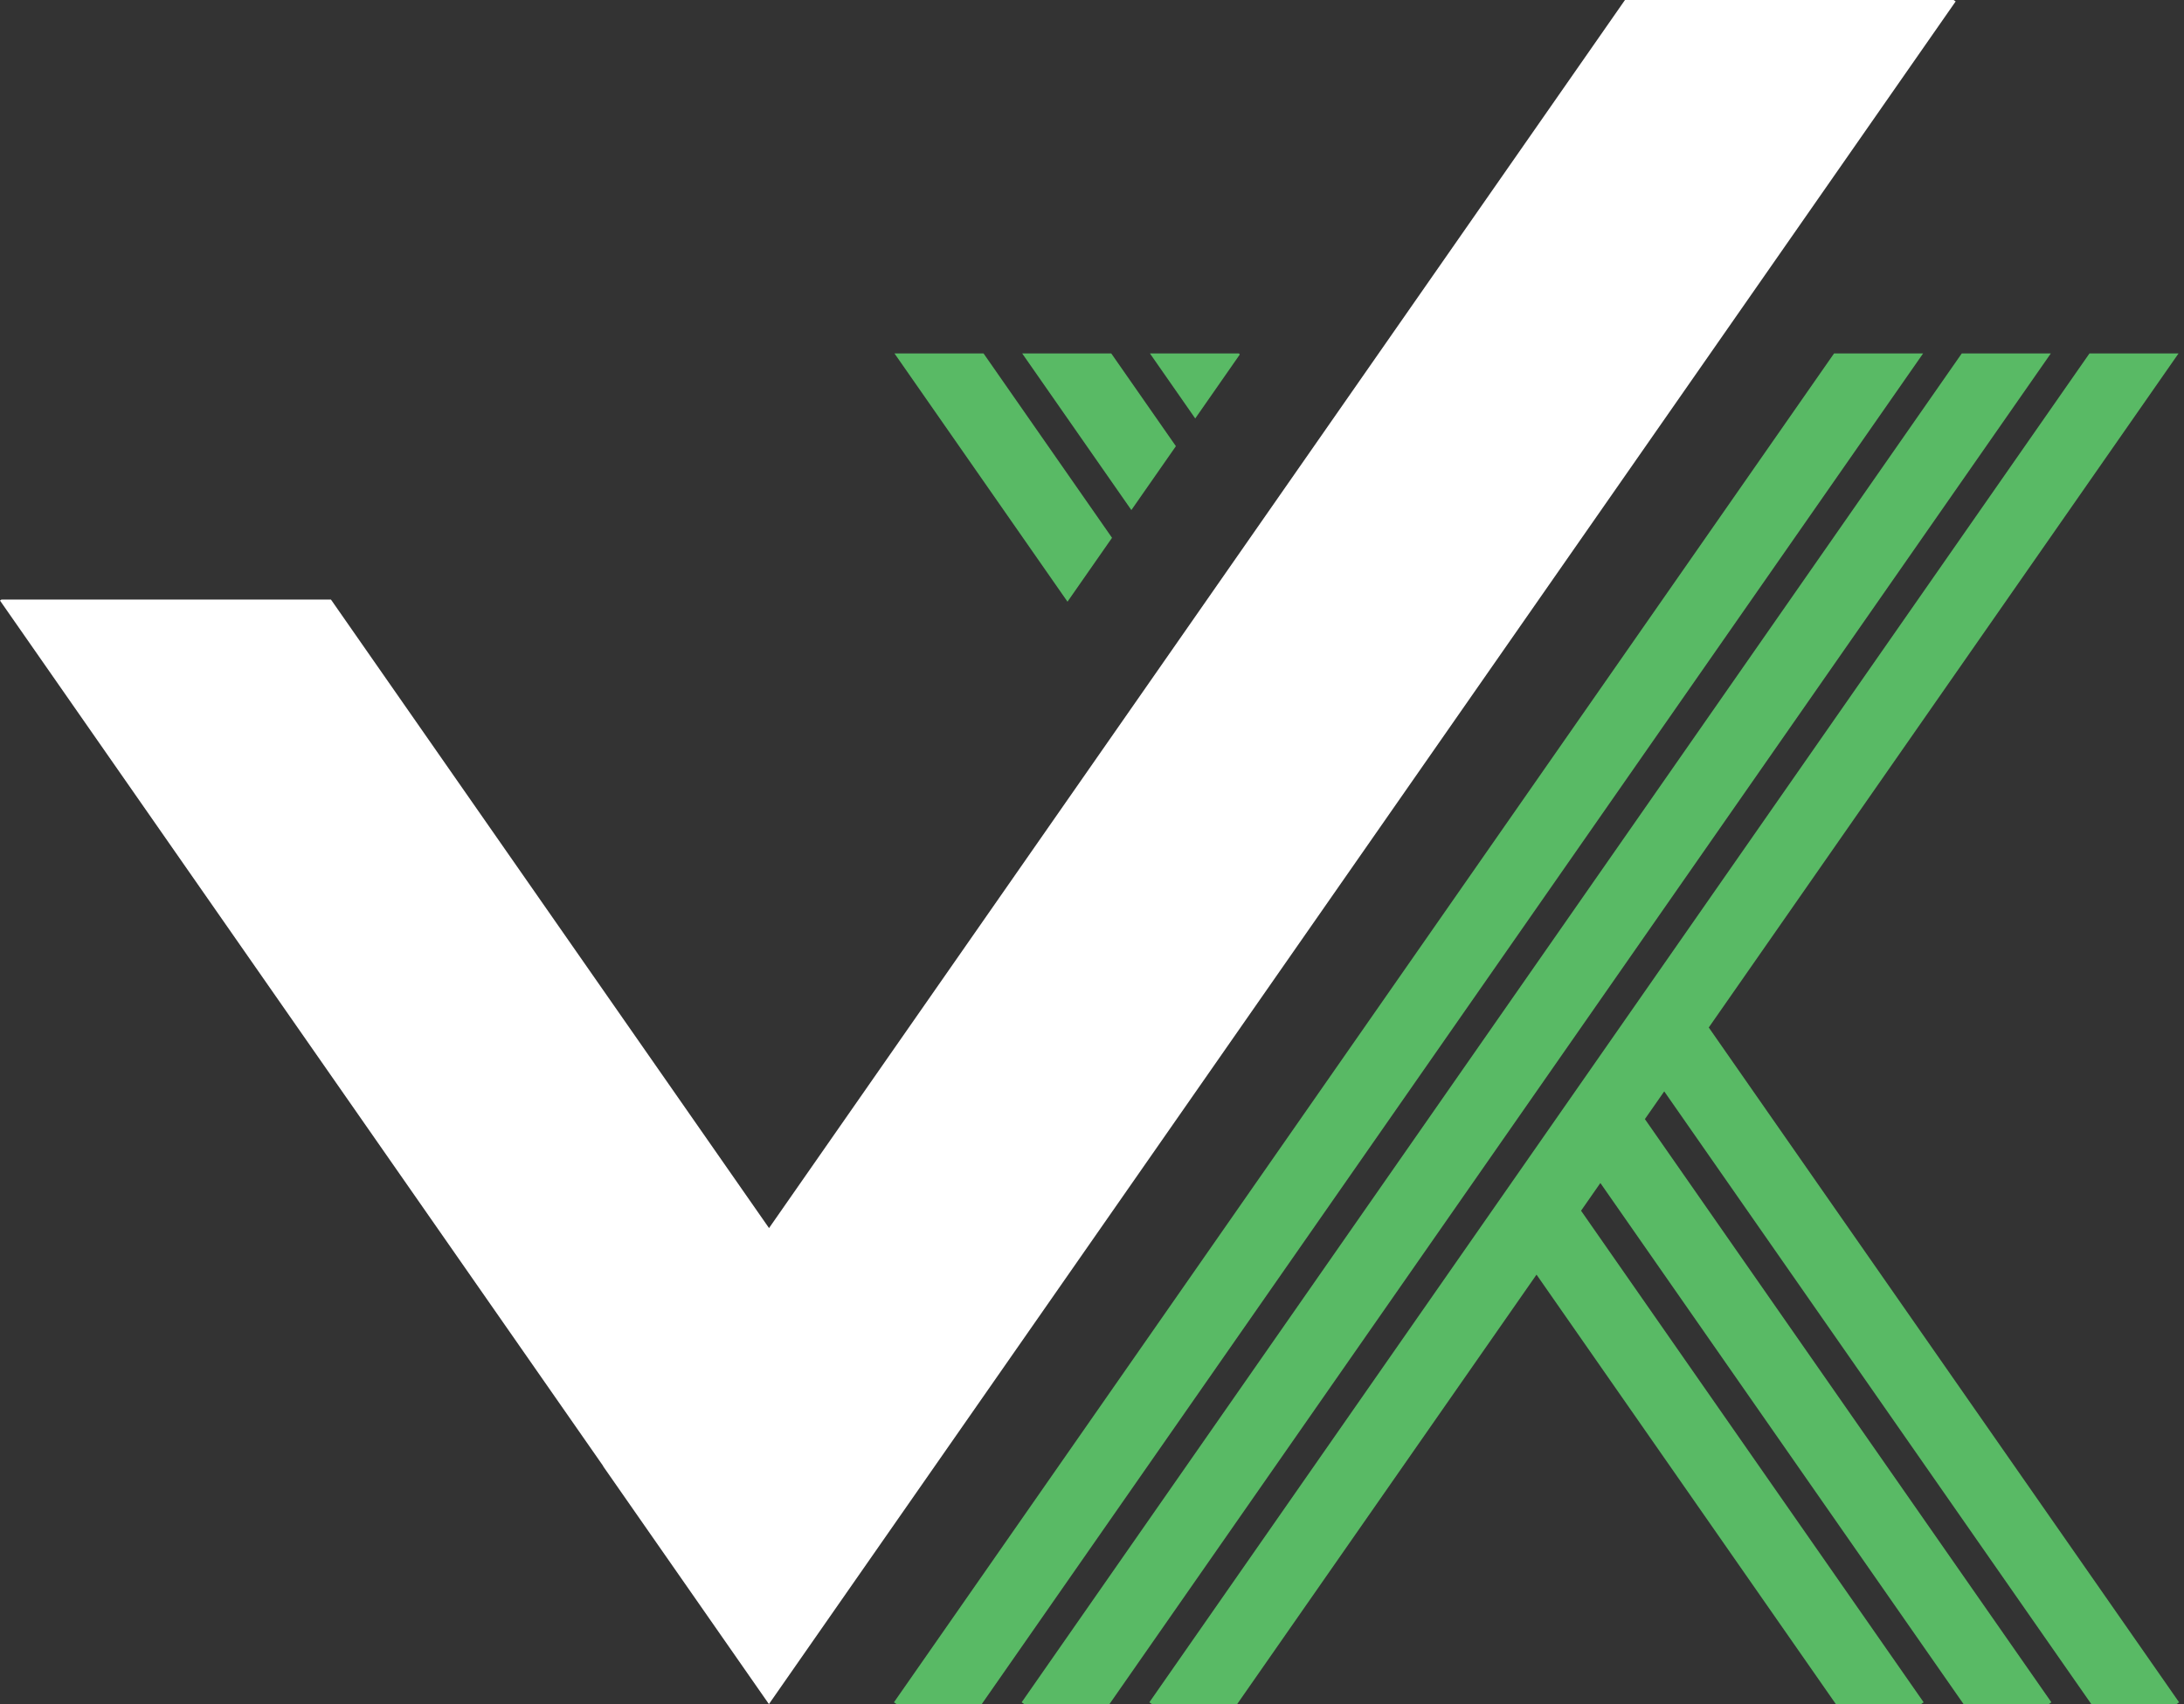
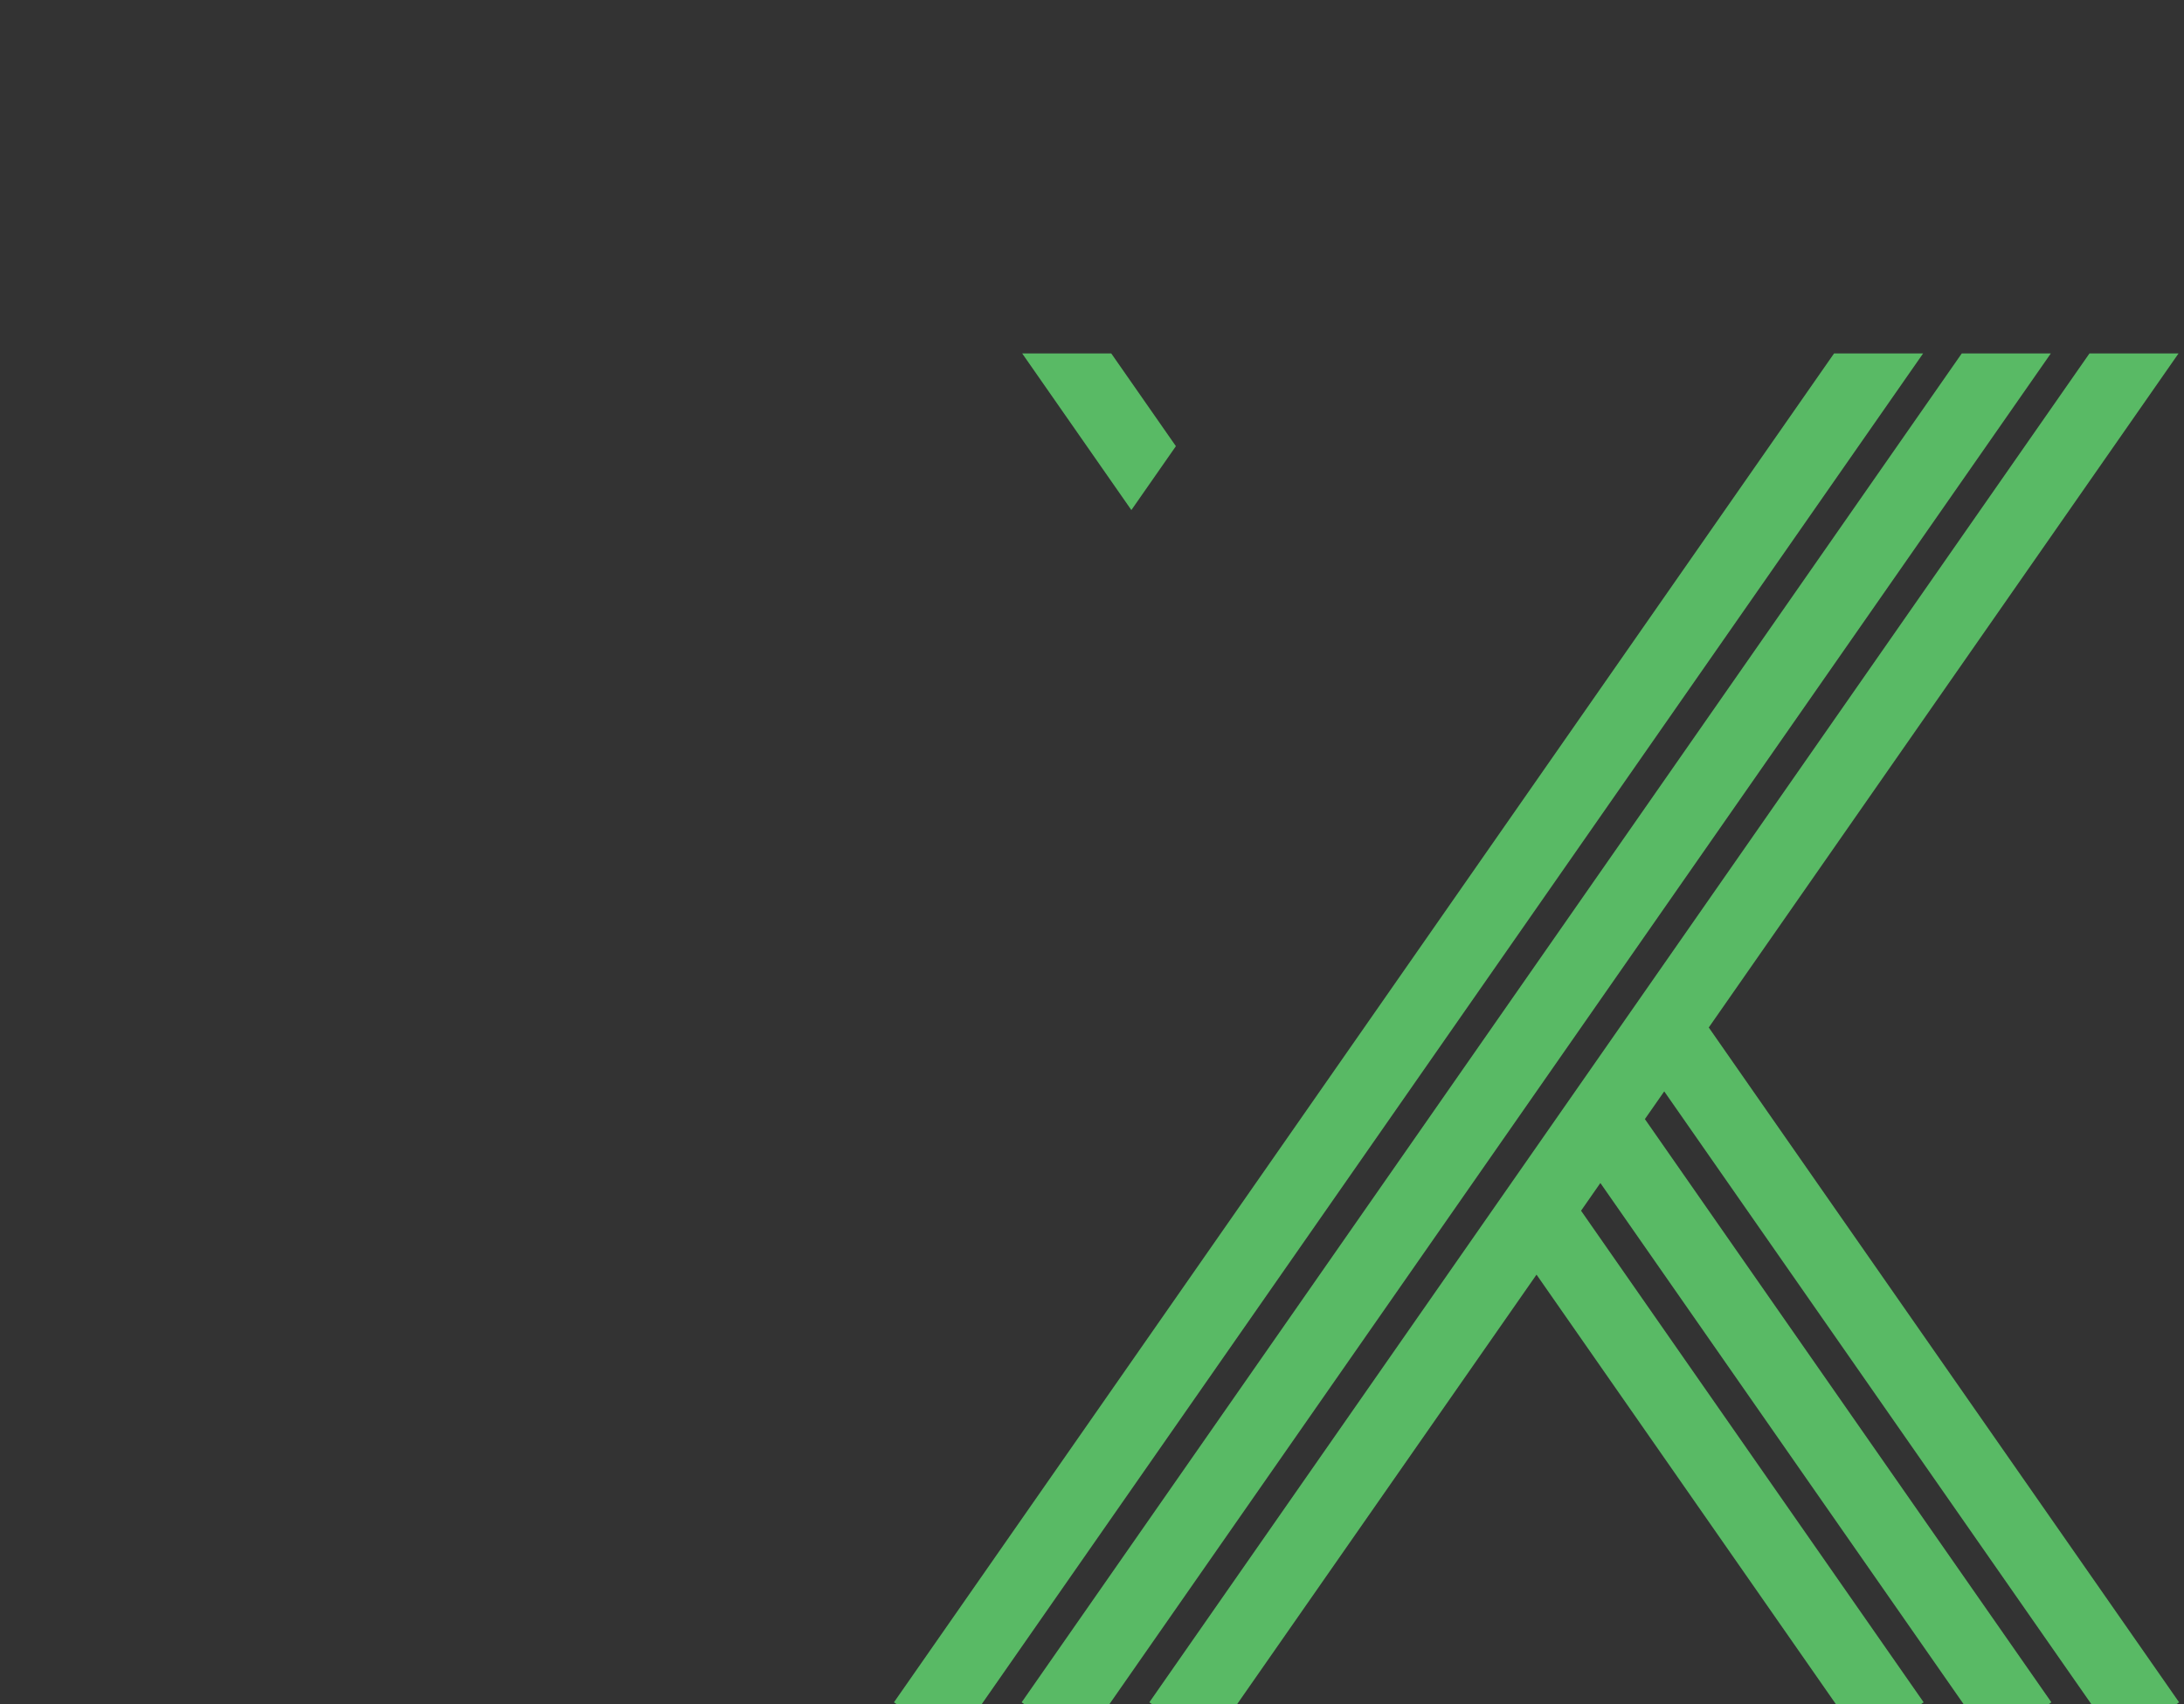
<svg xmlns="http://www.w3.org/2000/svg" fill="none" height="100%" overflow="visible" preserveAspectRatio="none" style="display: block;" viewBox="0 0 82 64" width="100%">
  <rect x="0" y="0" width="82" height="64" fill="#333333" stroke="none" />
  <g clip-path="url(#clip0_0_2561)" id="vx_logo_typo_with_black_bg 1">
-     <path d="M61.011 5.42026e-07L28.874 46.12L12.426 22.516H0.054L0 22.554L22.647 55.056L22.643 55.061L28.87 63.997L73.427 0.053L73.351 0L61.011 5.42026e-07Z" fill="white" id="Vector" />
    <path d="M72.205 13.273H68.861L33.564 63.929L33.665 64H36.858L72.205 13.273Z" fill="#59BA65" id="Vector_2" />
    <path d="M77 13.273H73.656L38.359 63.929L38.46 64H41.653L77 13.273Z" fill="#59BA65" id="Vector_3" />
    <path d="M81.795 13.273H78.451L43.154 63.929L43.255 64H46.448L57.69 47.868L68.931 64H72.124L72.225 63.929L59.362 45.468L60.087 44.427L73.726 64H76.919L77.021 63.929L61.759 42.027L62.485 40.986L78.522 64H81.715L81.816 63.929L64.157 38.587L81.795 13.273Z" fill="#59BA65" id="Vector_4" />
-     <path d="M41.752 20.197L36.928 13.273H33.584L40.08 22.596L41.752 20.197Z" fill="#59BA65" id="Vector_5" />
    <path d="M44.15 16.756L41.723 13.273H38.379L42.478 19.155L44.15 16.756Z" fill="#59BA65" id="Vector_6" />
-     <path d="M46.519 13.273L46.548 13.315L44.876 15.715L43.175 13.273H46.519Z" fill="#59BA65" id="Vector_7" />
  </g>
  <defs>
    <clipPath id="clip0_0_2561">
      <rect fill="white" height="64" width="82" />
    </clipPath>
  </defs>
</svg>